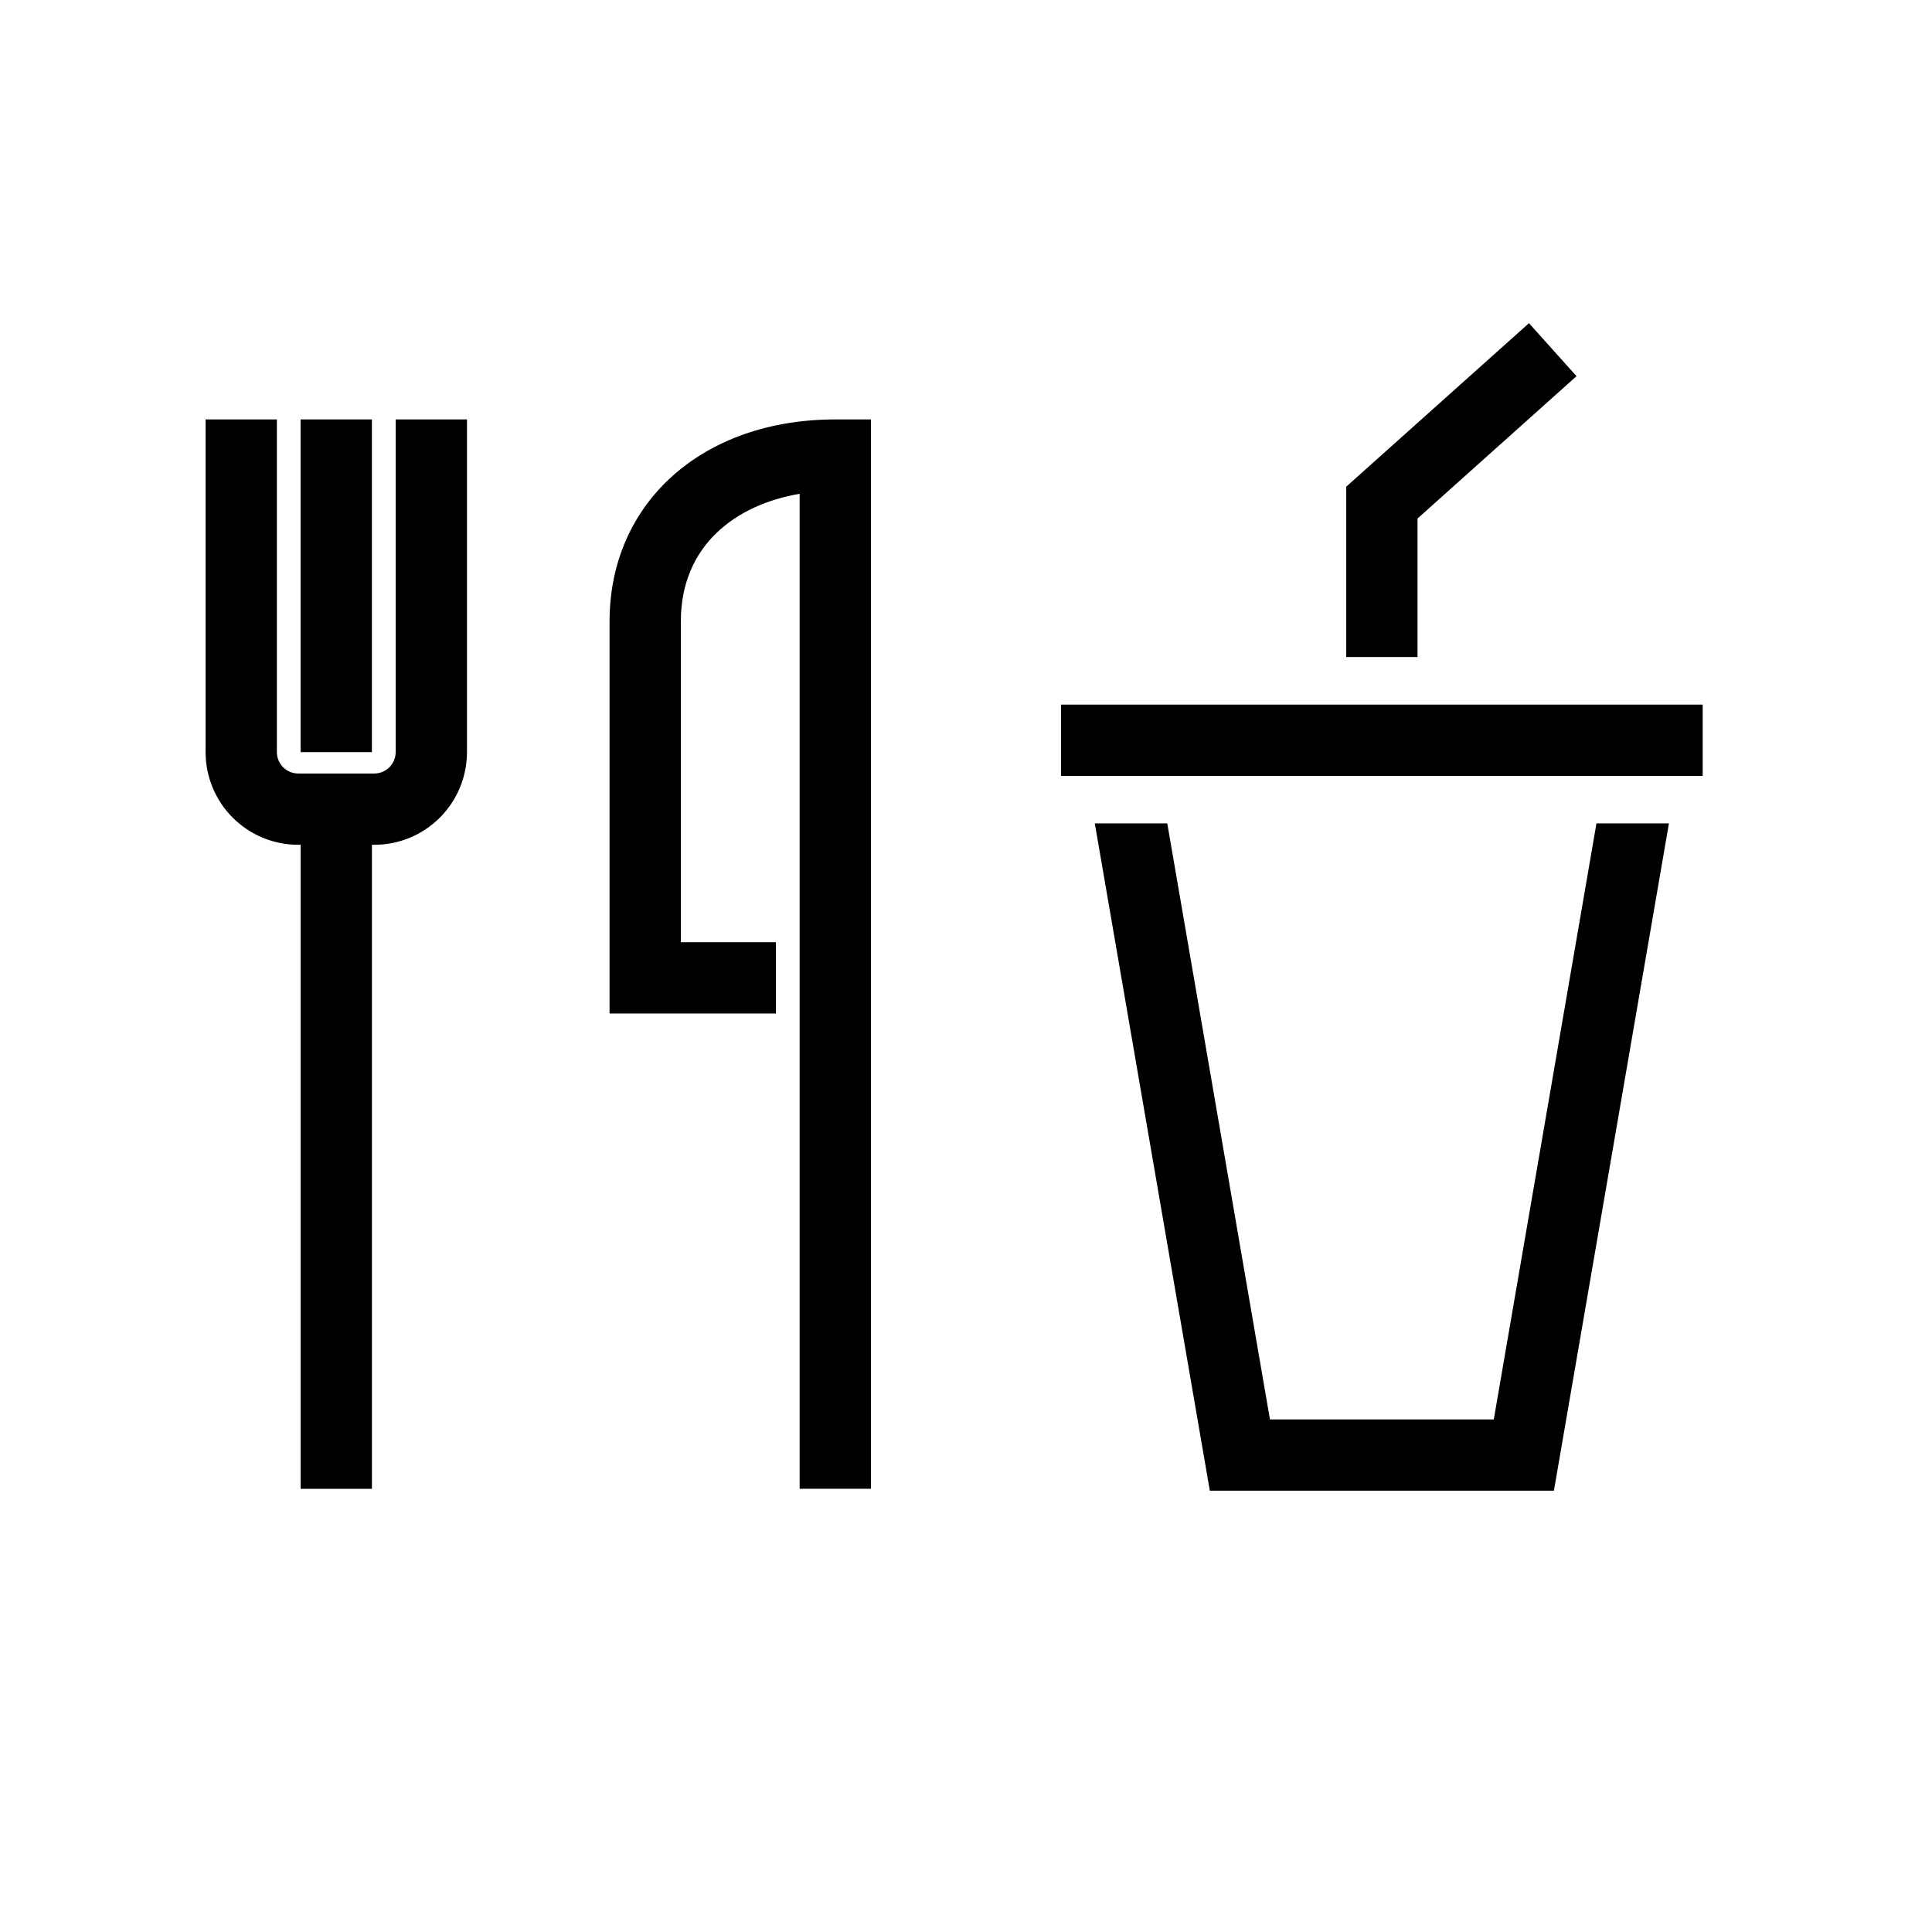
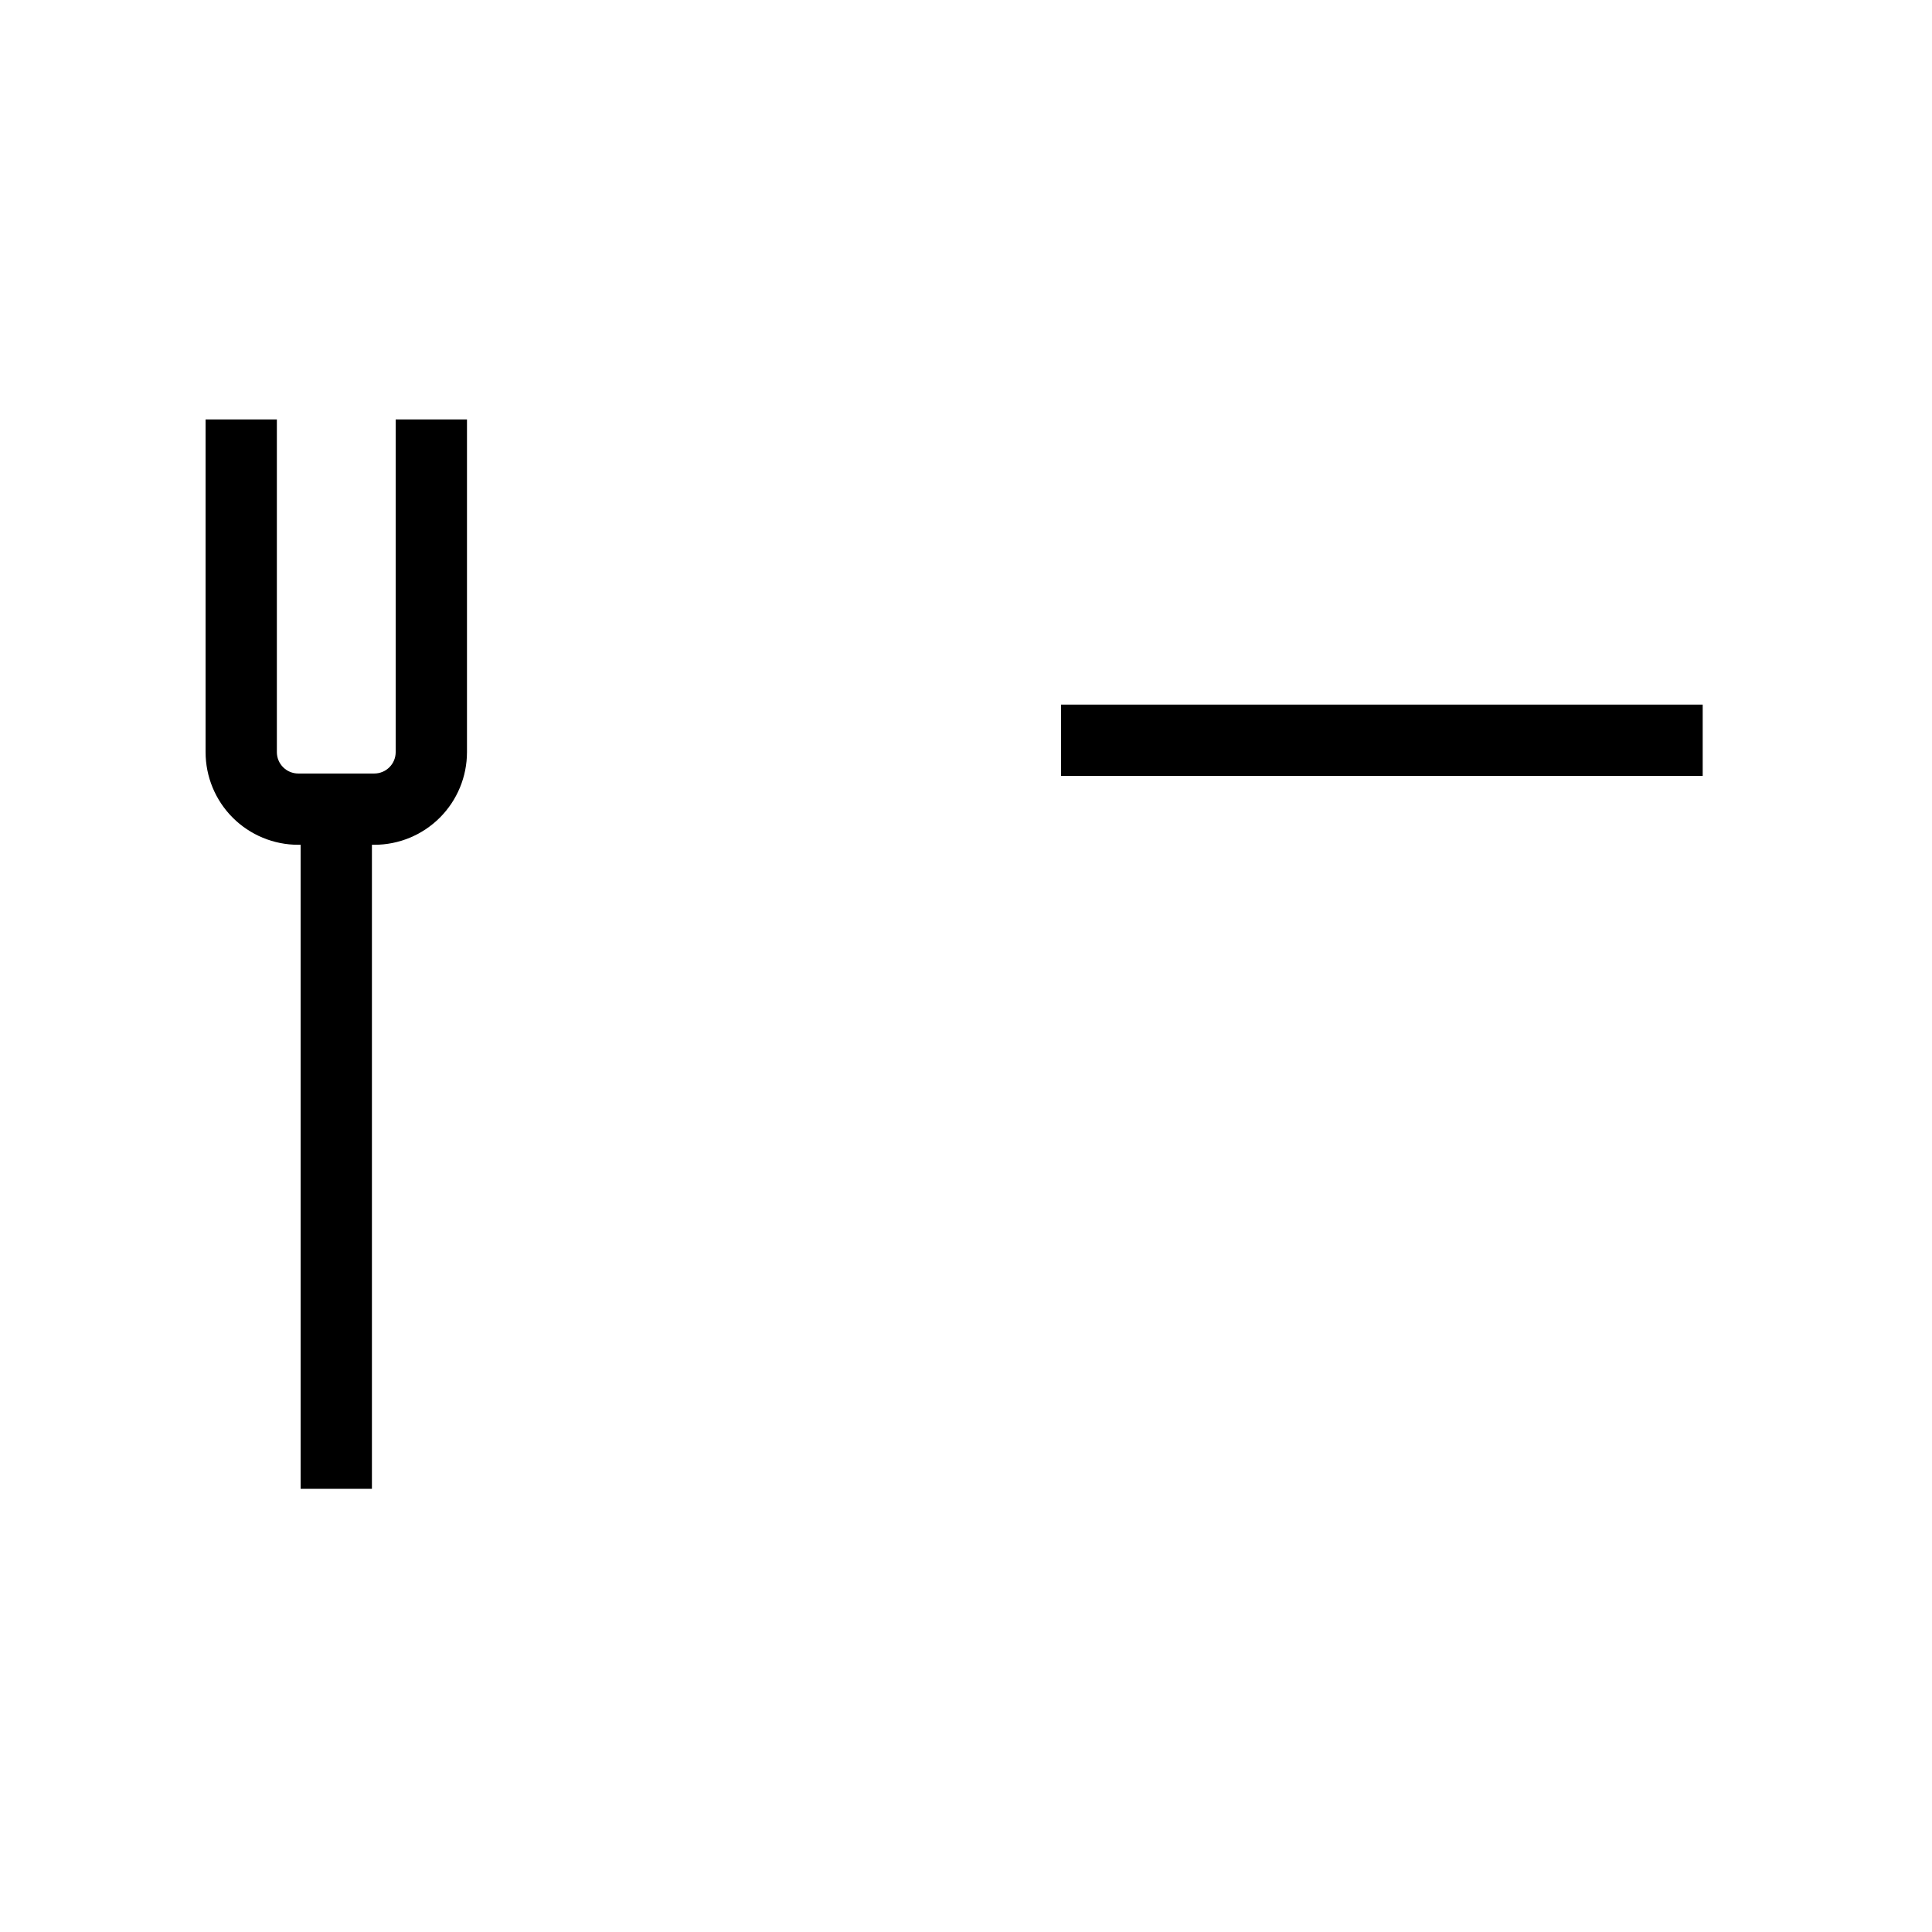
<svg xmlns="http://www.w3.org/2000/svg" fill="#000000" width="800px" height="800px" version="1.1" viewBox="144 144 512 512">
  <g>
    <path d="m248.86 343.32c0 3.129-2.539 5.668-5.668 5.668h-20.152c-3.129 0-5.668-2.539-5.668-5.668v-88.168h-18.891v88.168c0 6.512 2.586 12.762 7.191 17.367s10.855 7.191 17.367 7.191h0.629v170.67h18.895v-170.67h0.629c6.516 0 12.762-2.586 17.367-7.191 4.606-4.606 7.195-10.855 7.195-17.367v-88.168h-18.895z" />
-     <path d="m223.66 255.15h18.895v88.168h-18.895z" />
-     <path d="m305.54 308.68v103.91h44.082v-18.895h-25.191v-85.016c0-20.215 14.672-30.984 31.488-33.816v263.68h18.895v-283.39h-9.445c-35.207 0-59.828 22.043-59.828 53.531z" />
    <path d="m425.19 330.73h170.04v18.895h-170.04z" />
-     <path d="m539.87 520.16h-59.32l-27.207-157.95h-19.207l30.48 176.84h91.188l30.48-176.84h-19.207z" />
-     <path d="m561.79 243.69-12.598-14.043-48.426 43.328v45.152h18.891v-36.715z" />
  </g>
</svg>